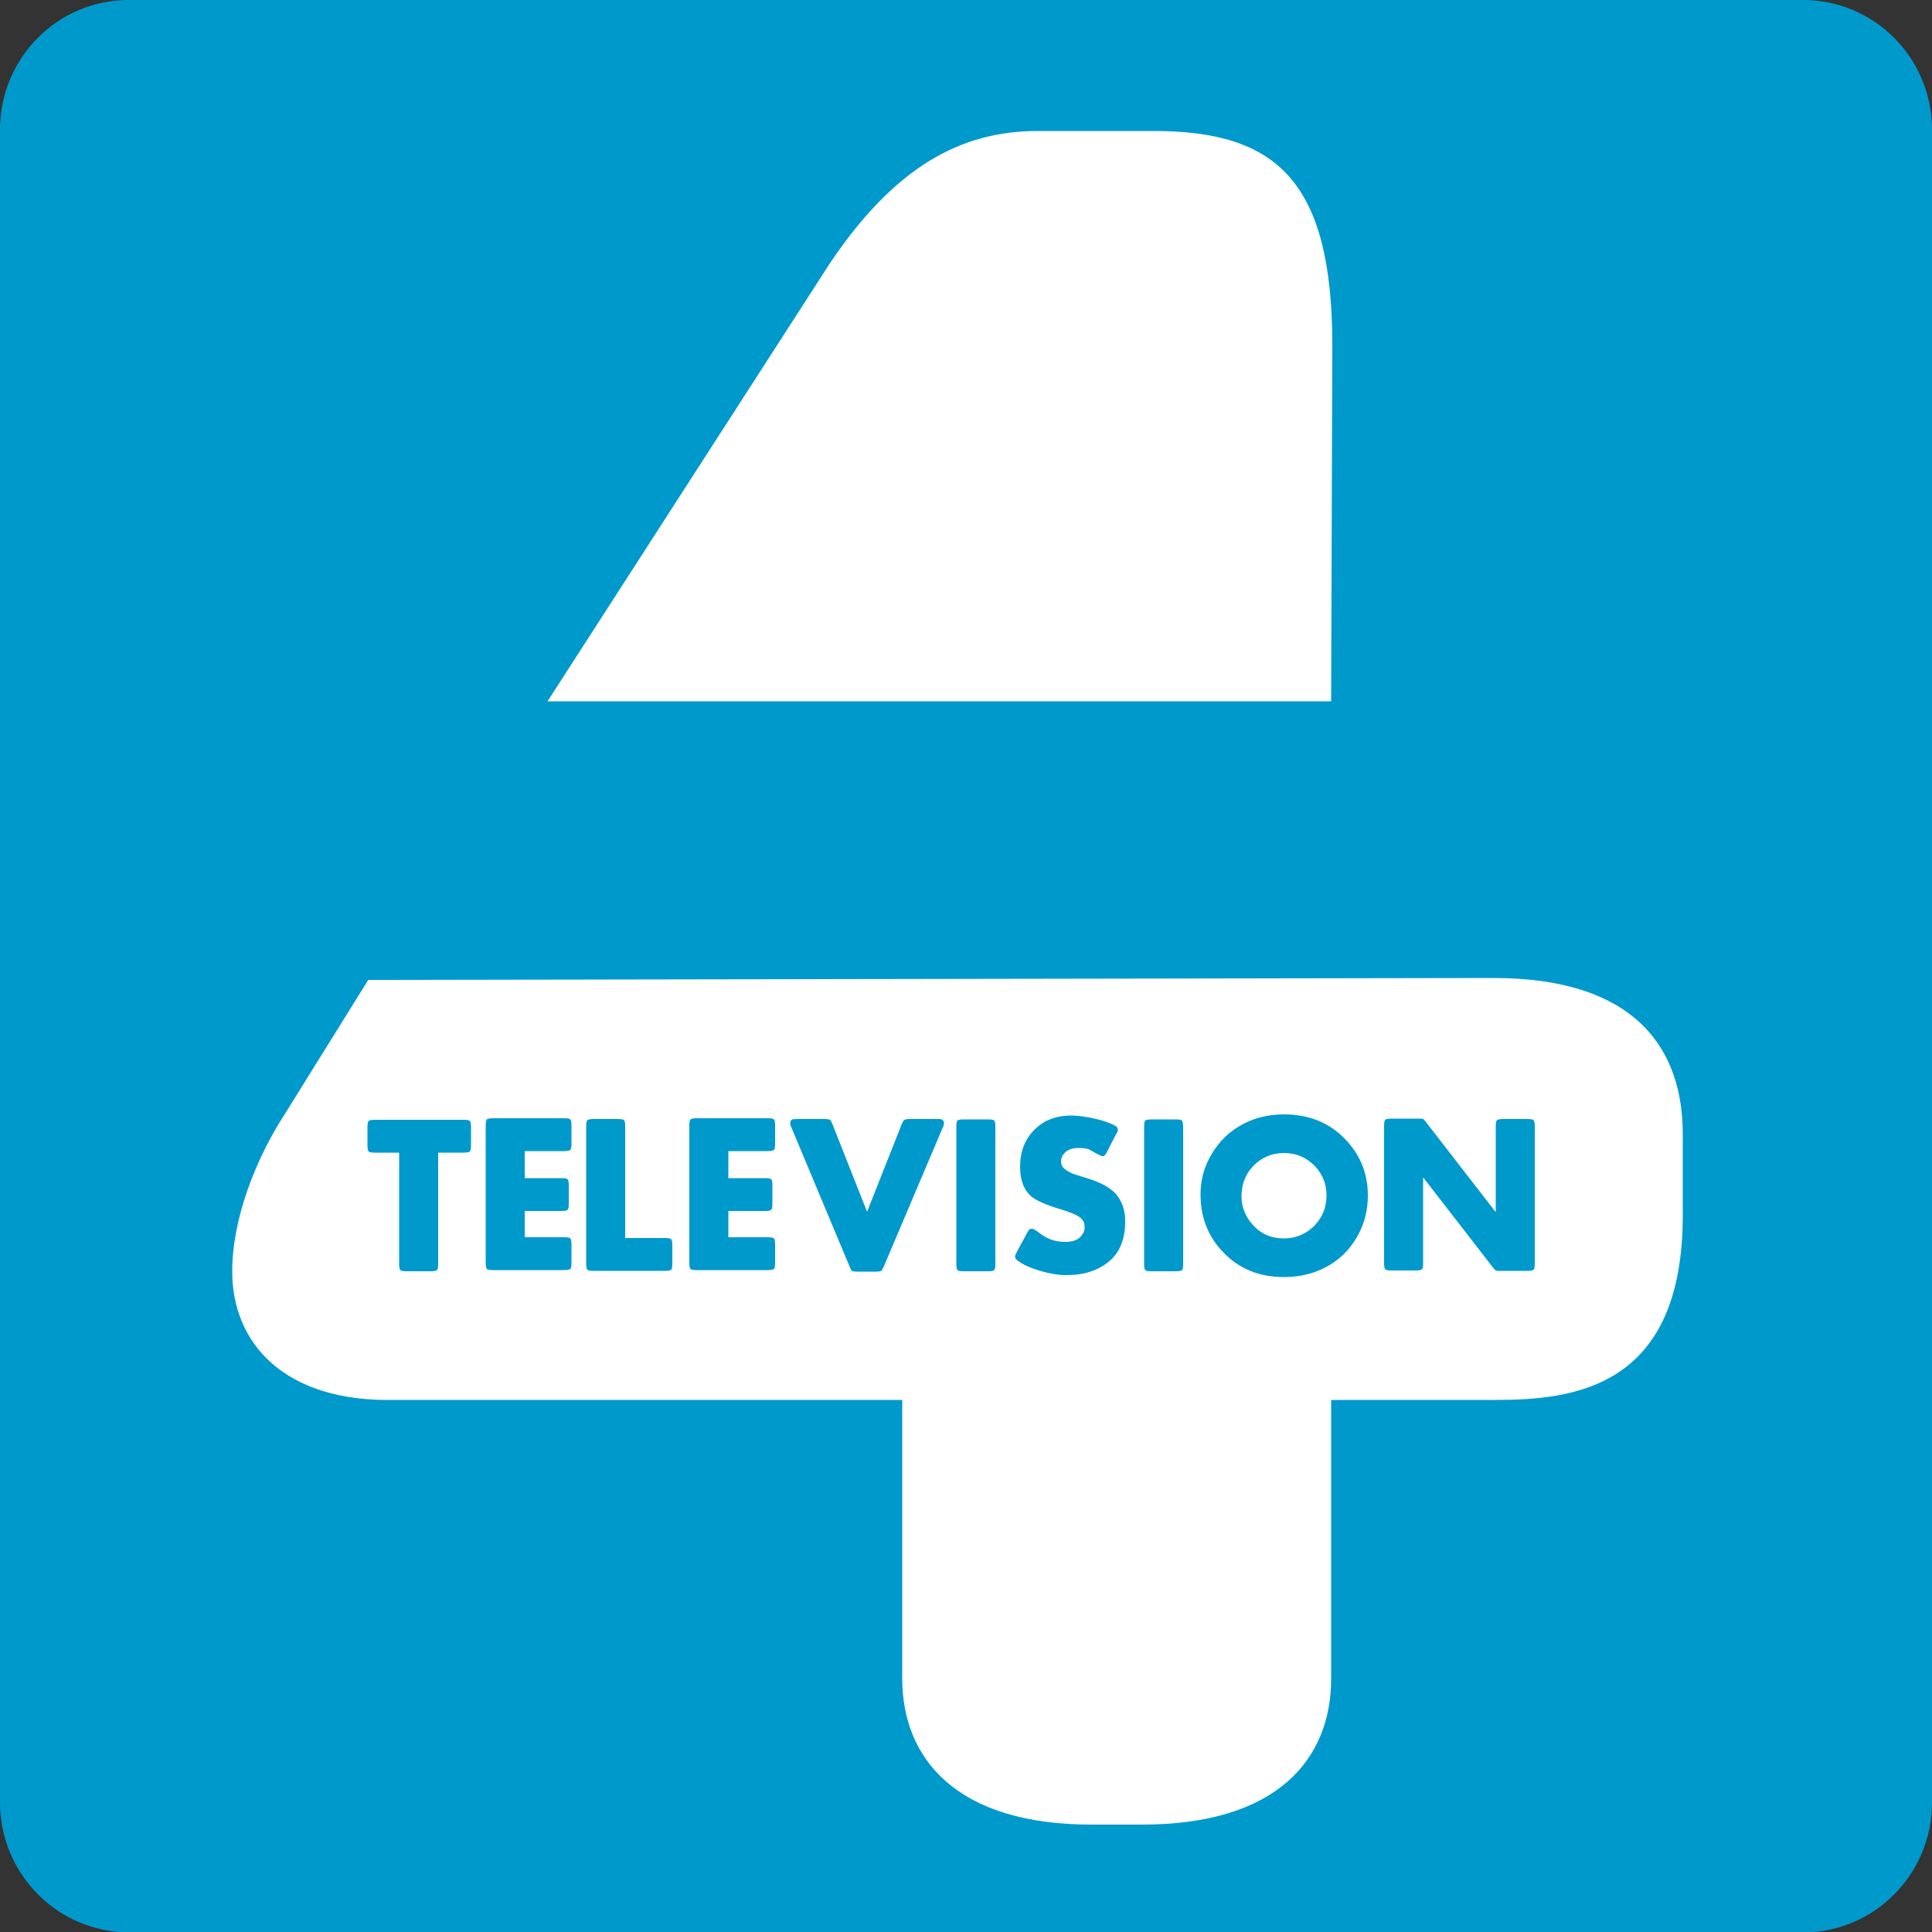
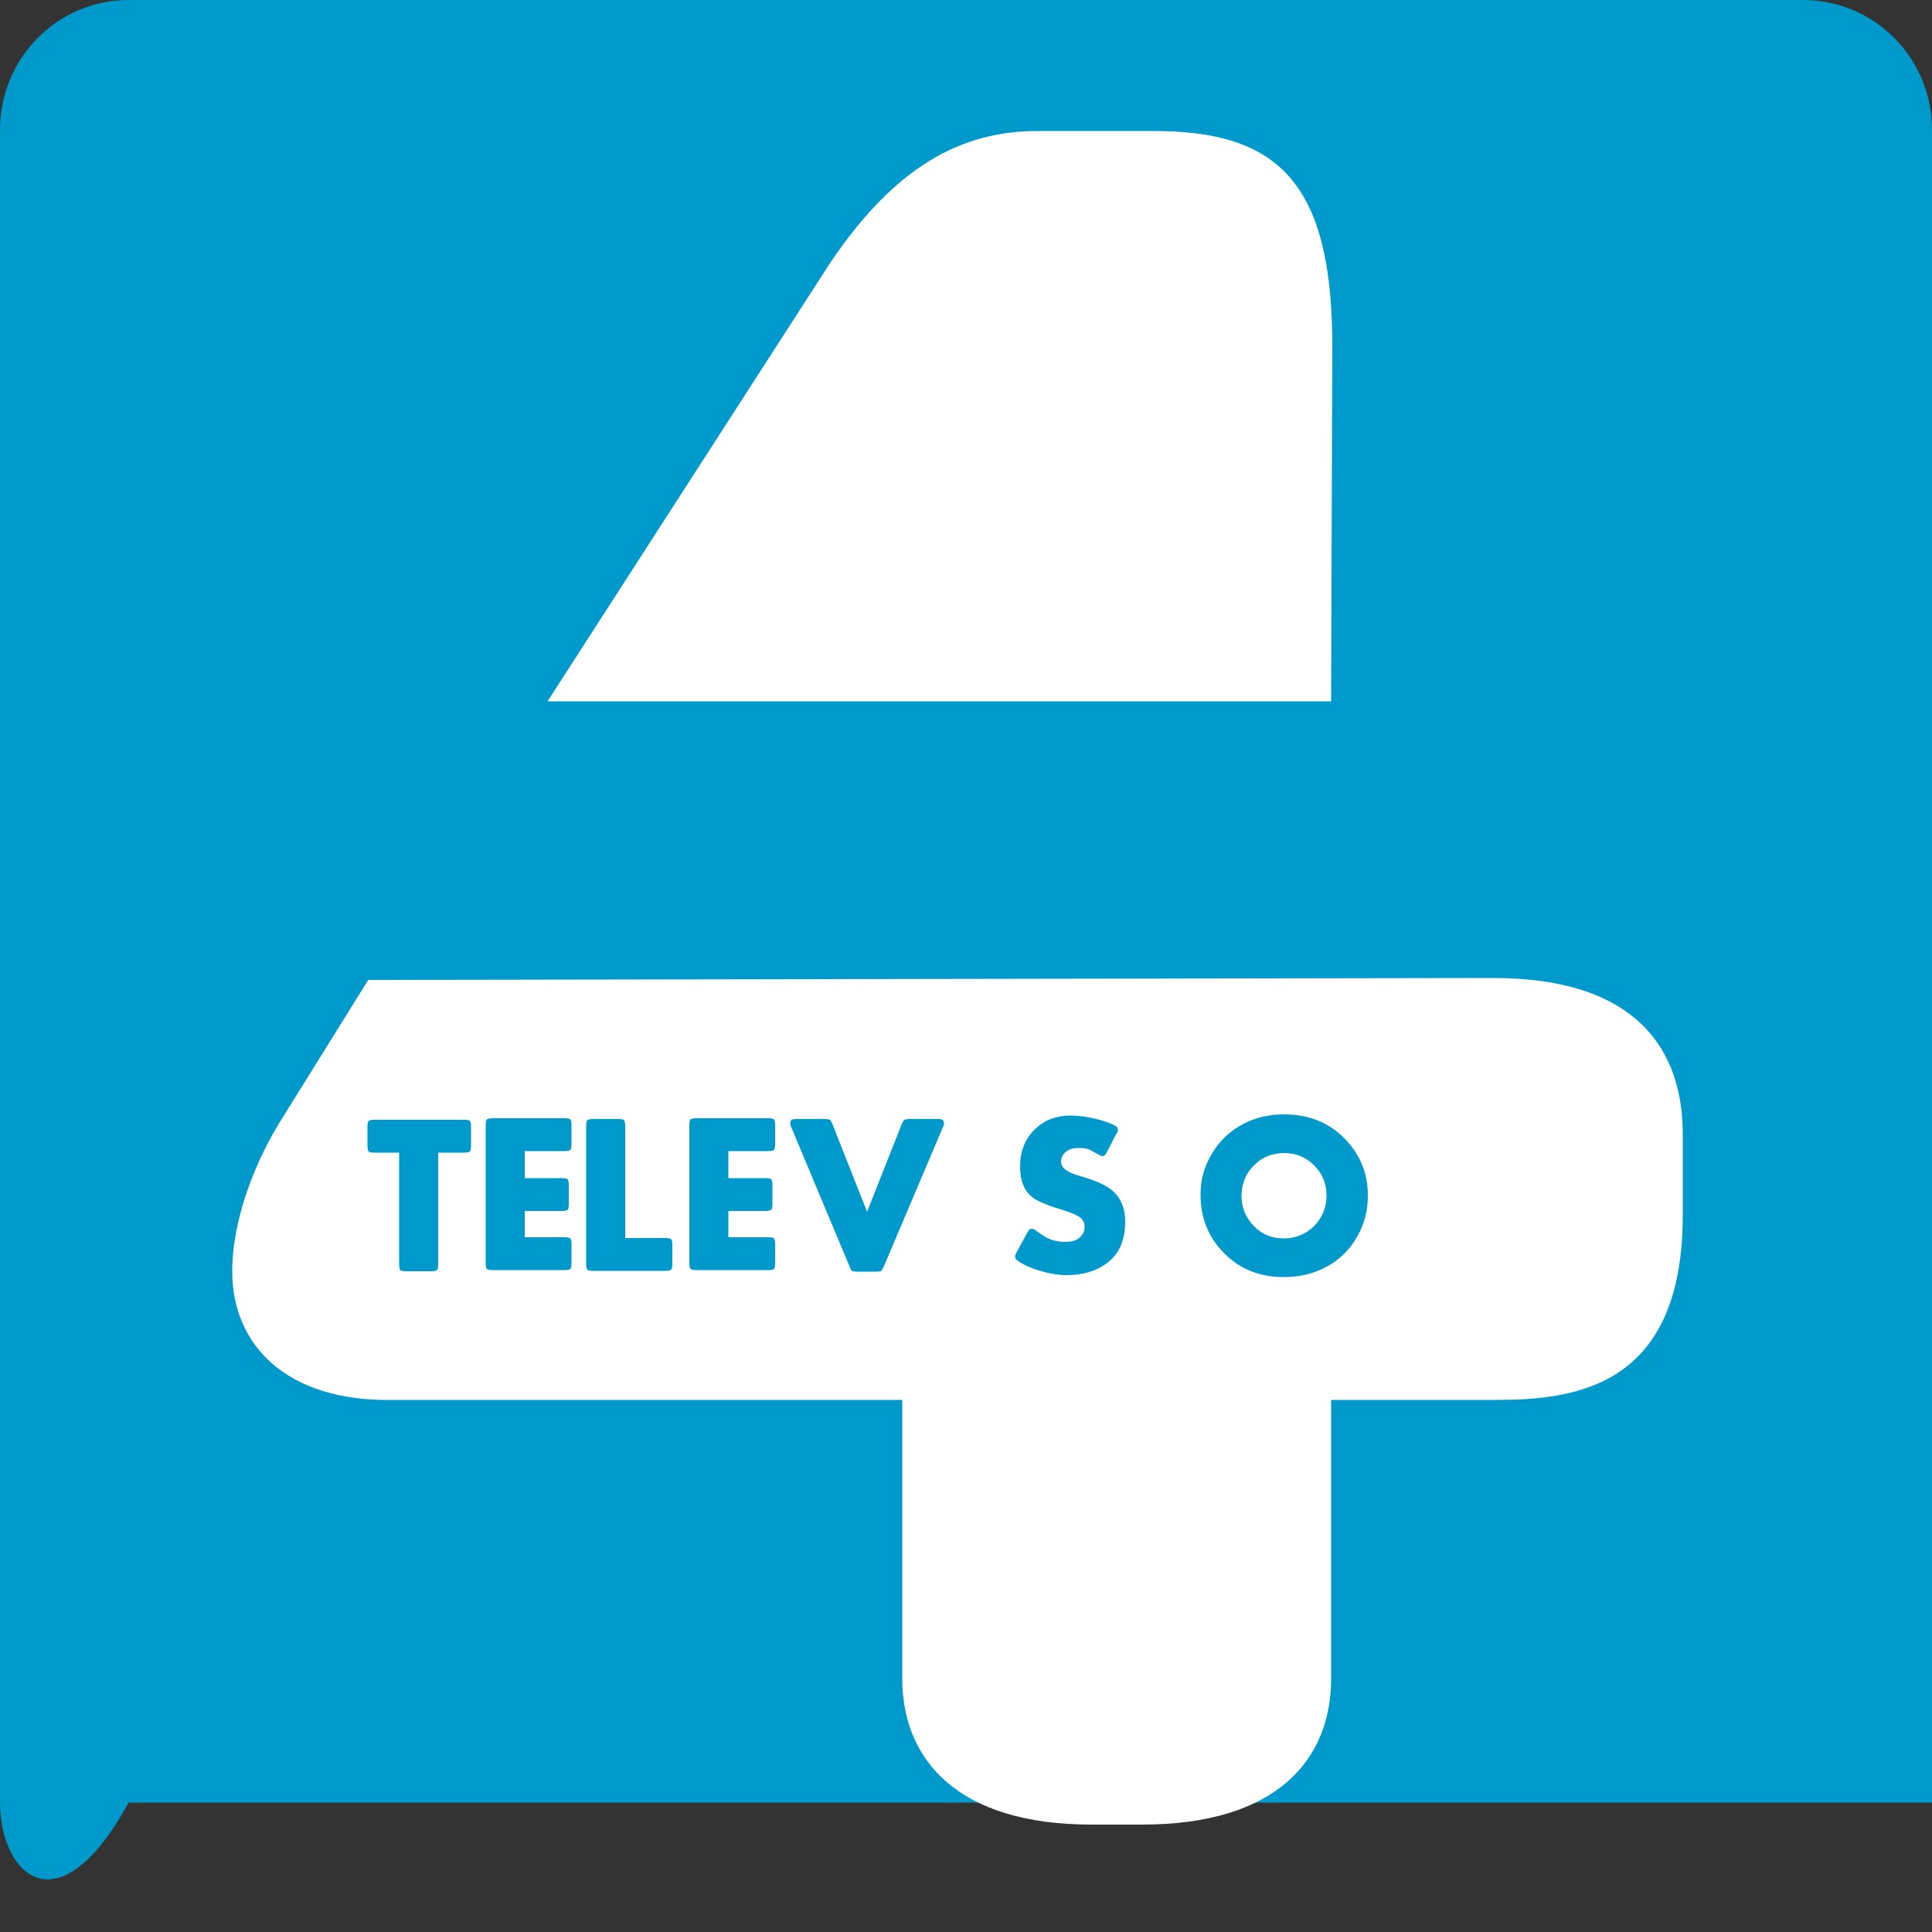
<svg xmlns="http://www.w3.org/2000/svg" version="1.1" id="Слой_1" x="0px" y="0px" width="500px" height="500px" viewBox="0 0 500 500" style="enable-background:new 0 0 500 500;" xml:space="preserve">
  <rect x="0" y="0" width="500" height="500" fill="#333333" stroke="none" />
  <style type="text/css">
	.st0{fill:#0099CC;}
	.st1{fill:#FFFFFF;}
</style>
  <g>
-     <path class="st0" d="M500,33.6v432.9c0,18.5-14.9,33.6-33.3,33.6H33.3C14.9,500,0,485,0,466.4V33.6C0,15,14.9,0,33.3,0h433.3   C485.1,0,500,15,500,33.6z" />
+     <path class="st0" d="M500,33.6v432.9H33.3C14.9,500,0,485,0,466.4V33.6C0,15,14.9,0,33.3,0h433.3   C485.1,0,500,15,500,33.6z" />
    <g>
      <path class="st1" d="M344.5,181.5l0.3-92.1c0-42.9-14.7-55.5-46.3-55.5l-29.9,0c-19.8,0-36.9,9.1-53.8,34.2l-73.1,113.4H344.5z" />
      <path class="st1" d="M386.4,253.1l-291.1,0.5l-21.7,34.9c-7.4,11.4-13.5,26.9-13.5,40.5v0.1c0,18.5,13.5,33.8,41.9,33.2h131.5    v72.1c0,20.8,14.1,37.8,48.9,37.8h13.2c34.9,0,48.9-16.9,48.9-37.8v-72.1l42.7,0c20.7,0,48.3-3.5,48.3-47.8v-21    C435.5,272.5,424.4,253.1,386.4,253.1z" />
    </g>
    <g>
      <path class="st0" d="M113.4,298.3v28.8c0,0.9-0.1,1.4-0.3,1.6c-0.2,0.2-0.8,0.3-1.6,0.3h-6.3c-0.9,0-1.4-0.1-1.6-0.3    c-0.2-0.2-0.3-0.8-0.3-1.6v-28.8h-6.3c-0.9,0-1.4-0.1-1.6-0.3c-0.2-0.2-0.3-0.8-0.3-1.6v-4.7c0-0.9,0.1-1.4,0.3-1.6    c0.2-0.2,0.8-0.3,1.6-0.3h23c0.9,0,1.4,0.1,1.6,0.3c0.2,0.2,0.3,0.8,0.3,1.6v4.7c0,0.9-0.1,1.4-0.3,1.6c-0.2,0.2-0.8,0.3-1.6,0.3    H113.4z" />
      <path class="st0" d="M135.8,298.3v6.6h9.5c0.9,0,1.4,0.1,1.6,0.3c0.2,0.2,0.3,0.8,0.3,1.6v4.7c0,0.9-0.1,1.4-0.3,1.6    c-0.2,0.2-0.8,0.3-1.6,0.3h-9.5v6.8H146c0.9,0,1.4,0.1,1.6,0.3c0.2,0.2,0.3,0.8,0.3,1.6v4.7c0,0.9-0.1,1.4-0.3,1.6    c-0.2,0.2-0.8,0.3-1.6,0.3h-18.4c-0.9,0-1.4-0.1-1.6-0.3c-0.2-0.2-0.3-0.8-0.3-1.6v-35.5c0-0.9,0.1-1.4,0.3-1.6    c0.2-0.2,0.8-0.3,1.6-0.3H146c0.9,0,1.4,0.1,1.6,0.3c0.2,0.2,0.3,0.8,0.3,1.6v4.7c0,0.9-0.1,1.4-0.3,1.6c-0.2,0.2-0.8,0.3-1.6,0.3    H135.8z" />
      <path class="st0" d="M161.8,320.4h10.3c0.9,0,1.4,0.1,1.6,0.3c0.2,0.2,0.3,0.8,0.3,1.6v4.7c0,0.9-0.1,1.4-0.3,1.6    c-0.2,0.2-0.8,0.3-1.6,0.3h-18.5c-0.9,0-1.4-0.1-1.6-0.3c-0.2-0.2-0.3-0.8-0.3-1.6v-35.5c0-0.9,0.1-1.4,0.3-1.6    c0.2-0.2,0.8-0.3,1.6-0.3h6.3c0.9,0,1.4,0.1,1.6,0.3c0.2,0.2,0.3,0.8,0.3,1.6V320.4z" />
      <path class="st0" d="M188.5,298.3v6.6h9.5c0.9,0,1.4,0.1,1.6,0.3c0.2,0.2,0.3,0.8,0.3,1.6v4.7c0,0.9-0.1,1.4-0.3,1.6    c-0.2,0.2-0.8,0.3-1.6,0.3h-9.5v6.8h10.2c0.9,0,1.4,0.1,1.6,0.3c0.2,0.2,0.3,0.8,0.3,1.6v4.7c0,0.9-0.1,1.4-0.3,1.6    c-0.2,0.2-0.8,0.3-1.6,0.3h-18.4c-0.9,0-1.4-0.1-1.6-0.3c-0.2-0.2-0.3-0.8-0.3-1.6v-35.5c0-0.9,0.1-1.4,0.3-1.6    c0.2-0.2,0.8-0.3,1.6-0.3h18.4c0.9,0,1.4,0.1,1.6,0.3c0.2,0.2,0.3,0.8,0.3,1.6v4.7c0,0.9-0.1,1.4-0.3,1.6    c-0.2,0.2-0.8,0.3-1.6,0.3H188.5z" />
      <path class="st0" d="M224.4,313.6l8.9-22.5c0.1-0.2,0.1-0.3,0.2-0.5c0.2-0.4,0.4-0.7,0.6-0.8c0.2-0.1,0.7-0.2,1.4-0.2h6.9    c0.7,0,1.1,0,1.3,0.1c0.4,0.2,0.6,0.5,0.6,1c0,0.3-0.1,0.7-0.4,1.3l-15.1,35.6c-0.3,0.7-0.6,1.1-0.7,1.3c-0.2,0.1-0.7,0.2-1.4,0.2    h-4.8c-0.8,0-1.2-0.1-1.4-0.2c-0.2-0.1-0.4-0.5-0.7-1.3L204.9,292c-0.3-0.6-0.4-1-0.4-1.3c0-0.4,0.1-0.7,0.4-0.9    c0.3-0.2,0.8-0.2,1.5-0.2h6.9c0.8,0,1.3,0.1,1.5,0.2c0.2,0.1,0.4,0.6,0.7,1.3L224.4,313.6z" />
-       <path class="st0" d="M257.6,291.6v35.5c0,0.9-0.1,1.4-0.3,1.6c-0.2,0.2-0.8,0.3-1.6,0.3h-6.3c-0.9,0-1.4-0.1-1.6-0.3    c-0.2-0.2-0.3-0.8-0.3-1.6v-35.5c0-0.9,0.1-1.4,0.3-1.6c0.2-0.2,0.8-0.3,1.6-0.3h6.3c0.9,0,1.4,0.1,1.6,0.3    C257.5,290.2,257.6,290.7,257.6,291.6z" />
      <path class="st0" d="M288.8,293.6l-2.2,4.3c-0.3,0.6-0.5,0.9-0.7,1.1c-0.2,0.2-0.4,0.2-0.7,0.2c-0.2,0-1.2-0.5-3.1-1.6    c-0.7-0.4-1.7-0.5-3.1-0.5c-1.4,0-2.6,0.4-3.4,1.2c-0.7,0.7-1,1.4-1,2.3c0,0.8,0.3,1.4,0.9,1.9c0.6,0.5,1.2,0.8,1.8,1.1    c0.6,0.3,2.1,0.7,4.3,1.4c3.2,1,5.6,2.3,7.1,3.9c1.6,1.8,2.5,4.2,2.5,7.1c0,4.5-1.3,8-4,10.3c-2.9,2.5-6.6,3.7-11.3,3.7    c-2.1,0-4.3-0.4-6.7-1.1c-2.4-0.7-4.4-1.6-5.9-2.7c-0.4-0.3-0.6-0.6-0.6-1.1c0-0.2,0.2-0.6,0.5-1.2l2.5-4.6    c0.3-0.6,0.5-0.9,0.7-1.1c0.2-0.2,0.4-0.2,0.7-0.2c0.2,0,0.4,0.1,0.6,0.2c0.2,0.1,0.9,0.6,2,1.4c1.7,1.2,3.7,1.8,6.1,1.8    c1.8,0,3.1-0.5,3.9-1.4c0.7-0.8,1-1.5,1-2.4c0-1.1-0.4-2-1.3-2.6c-0.8-0.6-2.5-1.3-4.8-2c-3.7-1.1-6.2-2.2-7.5-3.2    c-2.1-1.7-3.1-4.3-3.1-7.8c0-4.1,1.3-7.4,4-9.9c2.4-2.3,5.5-3.4,9.1-3.4c1.9,0,4,0.3,6.2,0.8c2.2,0.5,4,1.1,5.4,1.9    c0.4,0.2,0.6,0.6,0.6,1C289.4,292.5,289.2,293,288.8,293.6z" />
-       <path class="st0" d="M306.2,291.6v35.5c0,0.9-0.1,1.4-0.3,1.6c-0.2,0.2-0.8,0.3-1.6,0.3h-6.3c-0.9,0-1.4-0.1-1.6-0.3    c-0.2-0.2-0.3-0.8-0.3-1.6v-35.5c0-0.9,0.1-1.4,0.3-1.6c0.2-0.2,0.8-0.3,1.6-0.3h6.3c0.9,0,1.4,0.1,1.6,0.3    C306,290.2,306.2,290.7,306.2,291.6z" />
      <path class="st0" d="M332.3,288.4c6.5,0,11.9,2.2,16,6.6c3.8,4,5.7,8.8,5.7,14.4c0,3.9-0.9,7.4-2.8,10.7c-2,3.5-4.8,6.2-8.4,8    c-3.1,1.6-6.6,2.4-10.6,2.4c-6.4,0-11.7-2.2-15.8-6.6c-3.8-4-5.7-8.9-5.7-14.8c0-3.7,0.9-7.1,2.8-10.3c2.1-3.6,4.9-6.2,8.4-8    C325,289.2,328.5,288.4,332.3,288.4z M332.3,298.4c-3.1,0-5.7,1.1-7.8,3.2c-2.2,2.2-3.2,4.9-3.2,8c0,2.9,1.1,5.5,3.2,7.7    c2.1,2.2,4.7,3.2,7.8,3.2c3,0,5.6-1.1,7.8-3.2c2.1-2.2,3.2-4.8,3.2-7.9c0-3.1-1.1-5.7-3.2-7.8    C337.9,299.4,335.3,298.4,332.3,298.4z" />
-       <path class="st0" d="M387.1,313.7v-22.2c0-0.9,0.1-1.4,0.3-1.6c0.2-0.2,0.8-0.3,1.6-0.3h6.3c0.9,0,1.4,0.1,1.6,0.3    c0.2,0.2,0.3,0.8,0.3,1.6v35.5c0,0.9-0.1,1.4-0.3,1.6c-0.2,0.2-0.8,0.3-1.6,0.3h-6.9c-0.7,0-1.1,0-1.3-0.1c-0.2-0.1-0.4-0.4-0.9-1    l-17.9-23.1v22.2c0,0.9-0.1,1.4-0.3,1.6c-0.2,0.2-0.8,0.3-1.6,0.3h-6.3c-0.9,0-1.4-0.1-1.6-0.3c-0.2-0.2-0.3-0.8-0.3-1.6v-35.5    c0-0.9,0.1-1.4,0.3-1.6c0.2-0.2,0.8-0.3,1.6-0.3h6.9c0.7,0,1.1,0,1.3,0.1c0.2,0.1,0.4,0.4,0.9,1L387.1,313.7z" />
    </g>
  </g>
</svg>